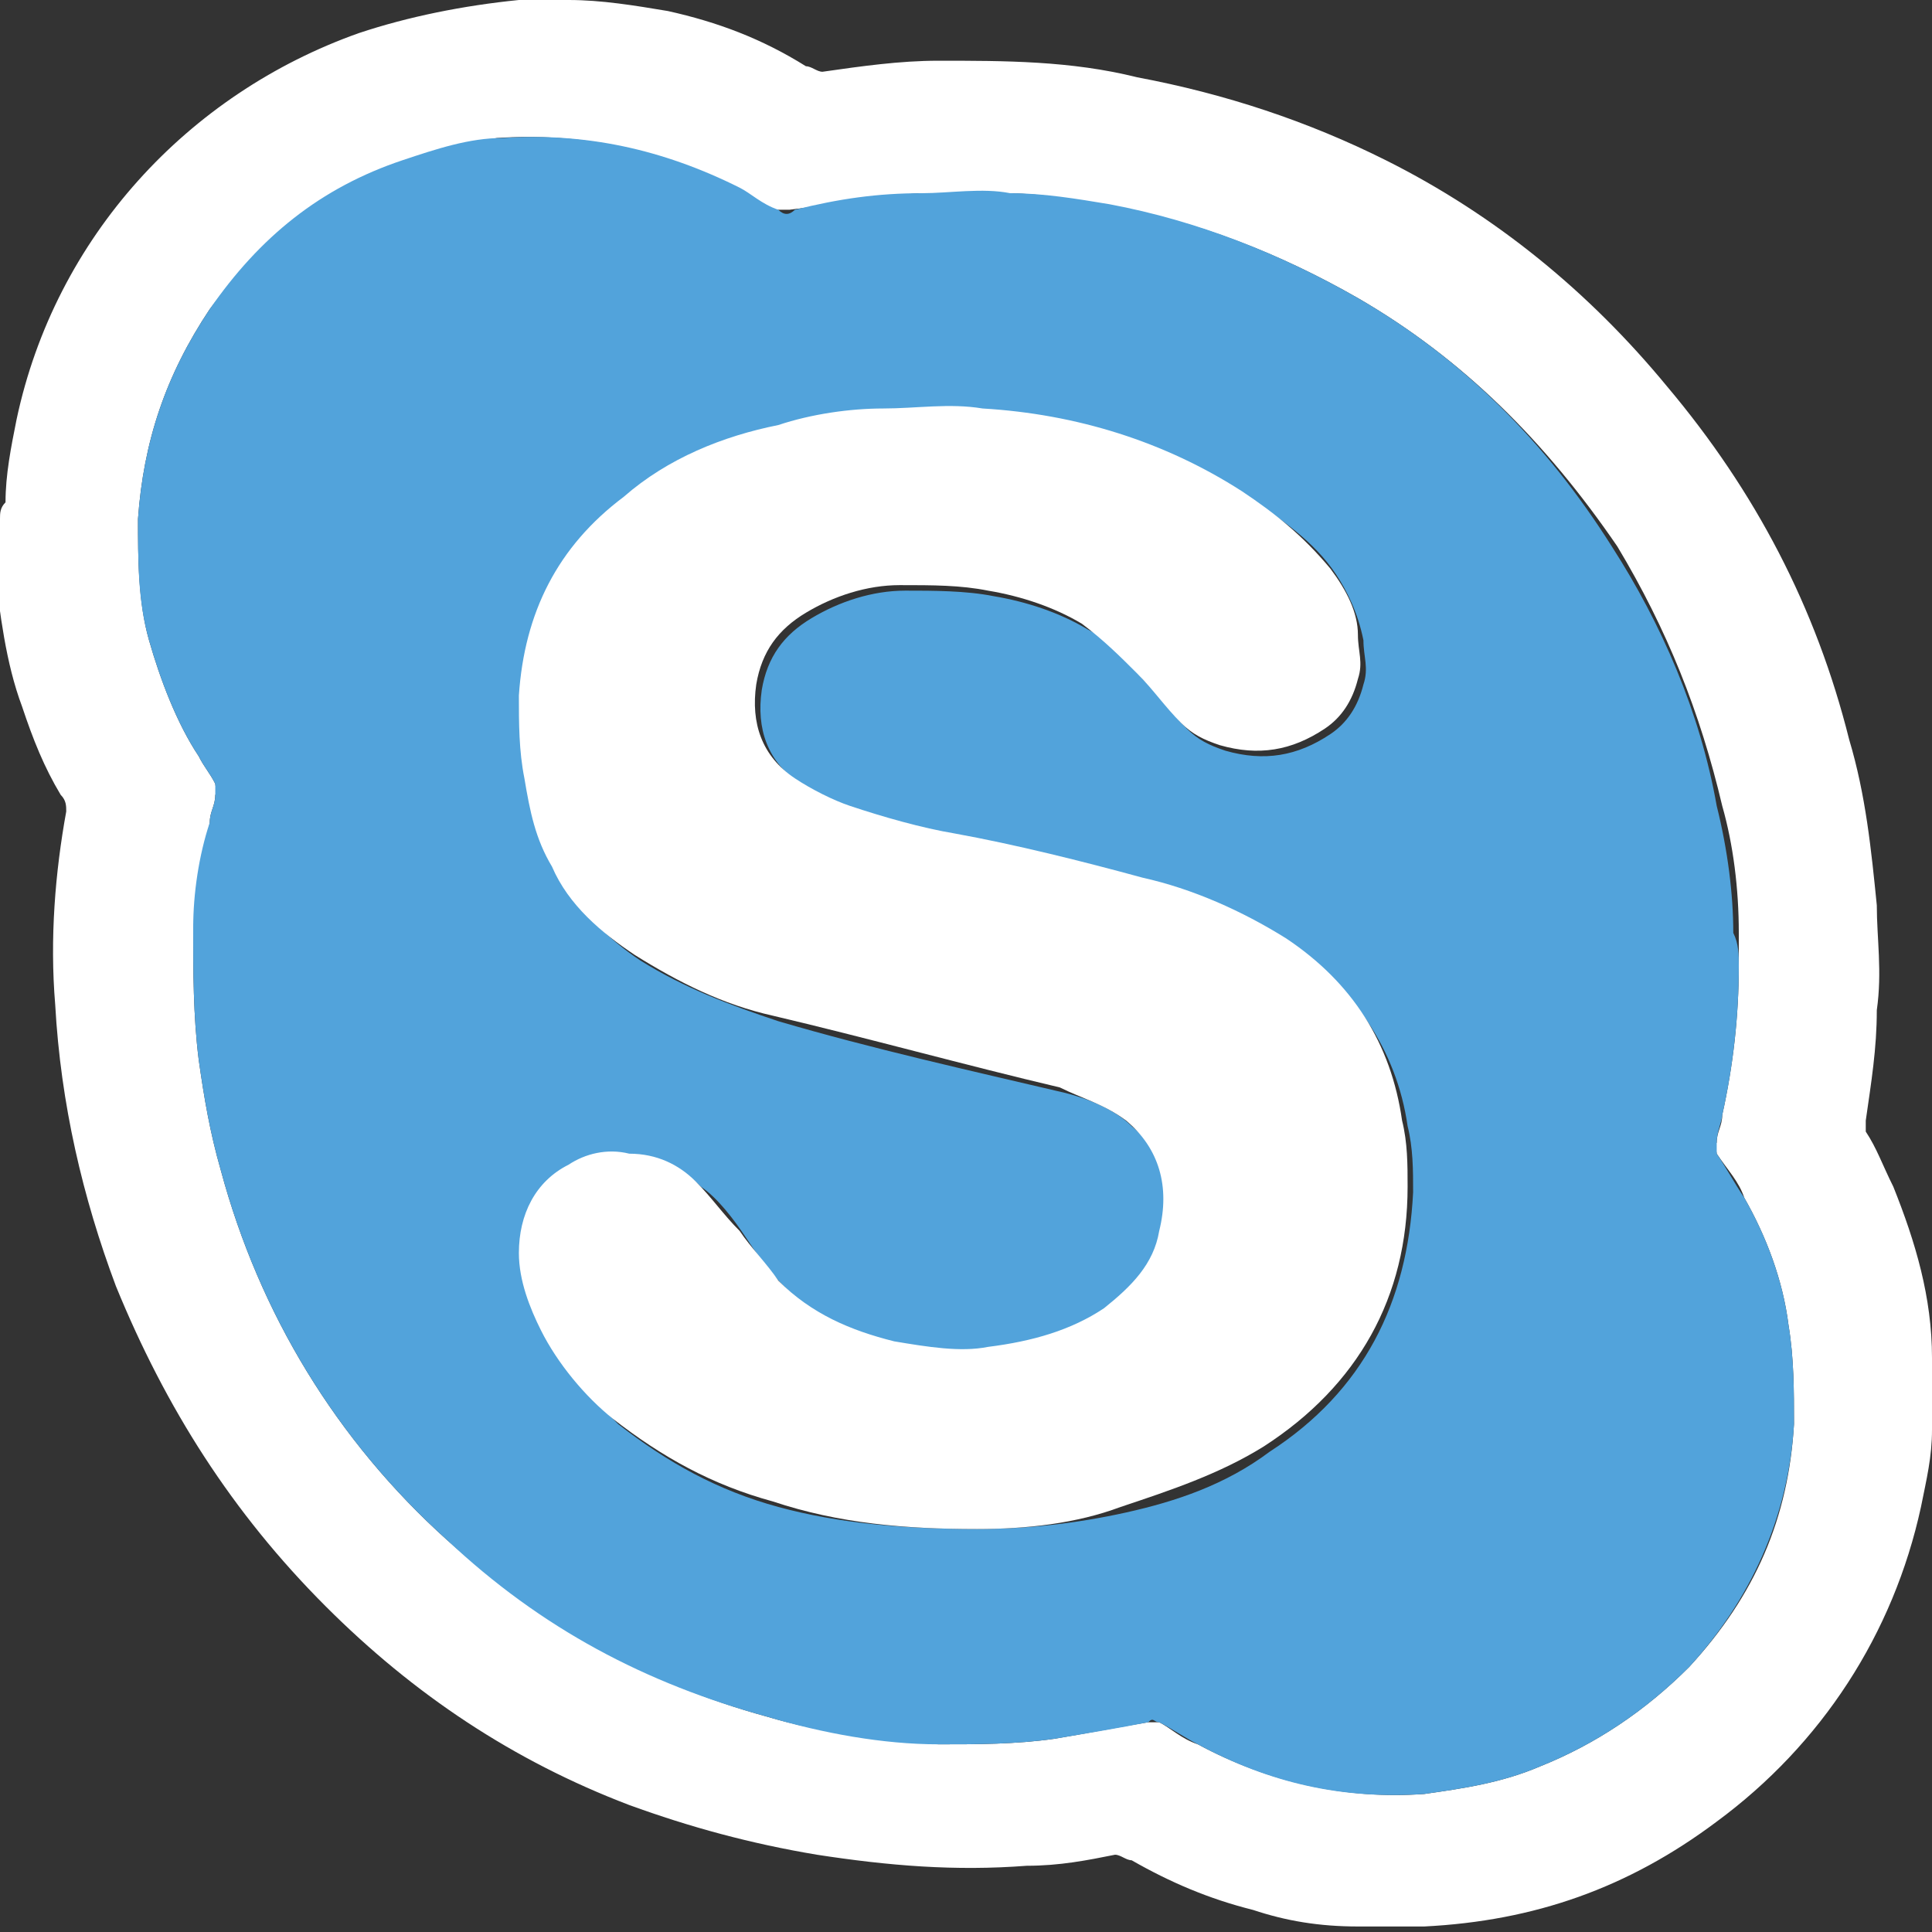
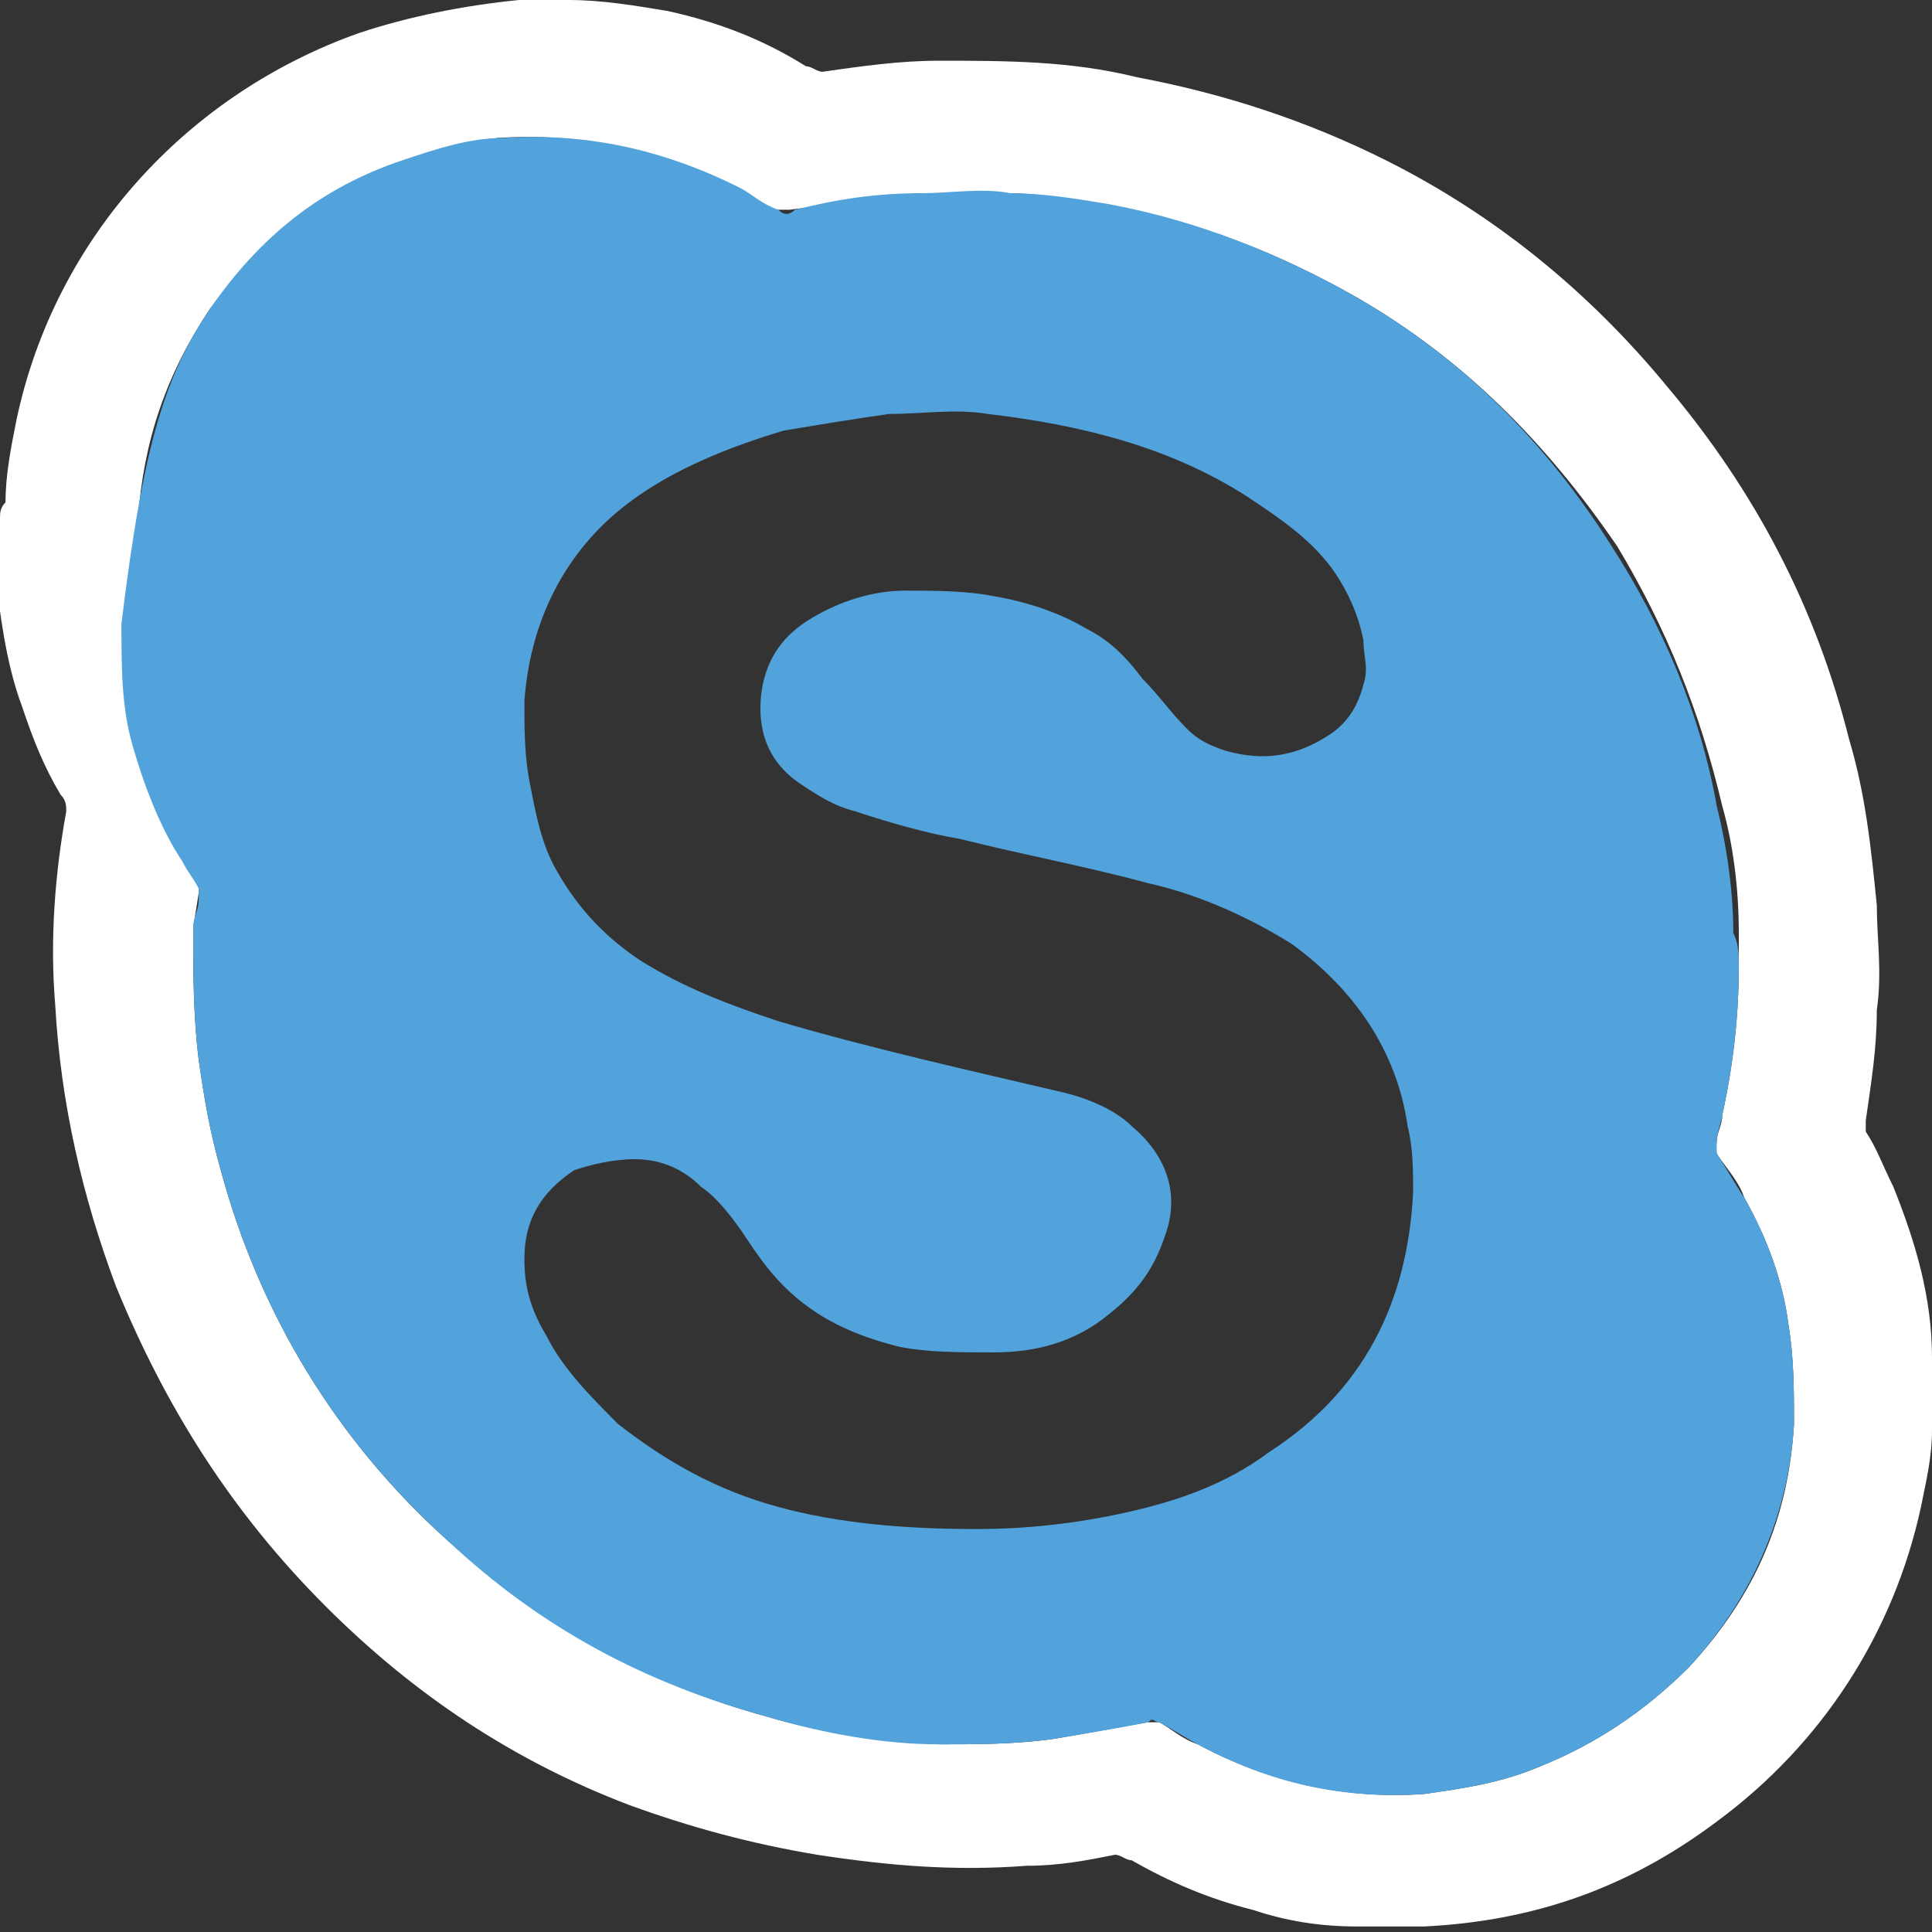
<svg xmlns="http://www.w3.org/2000/svg" version="1.1" id="Calque_1" x="0px" y="0px" width="35px" height="35px" viewBox="0 0 35 35" enable-background="new 0 0 35 35" xml:space="preserve">
  <rect x="0" y="0" width="35" height="35" fill="#333333" stroke="none" />
  <g>
    <path fill-rule="evenodd" clip-rule="evenodd" fill="#FFFFFF" d="M0,10c0-0.2,0-0.4,0-0.6c0-0.1,0-0.2,0.1-0.3c0-0.5,0.1-1,0.2-1.5   c0.7-3.3,3.1-5.9,6.2-7C7.4,0.3,8.4,0.1,9.4,0c0.1,0,0.1,0,0.2,0C9.7,0,9.8,0,10,0c0.1,0,0.2,0,0.3,0c0.6,0,1.2,0.1,1.8,0.2   c0.9,0.2,1.7,0.5,2.5,1c0.1,0,0.2,0.1,0.3,0.1c0.7-0.1,1.4-0.2,2.1-0.2c1.2,0,2.4,0,3.6,0.3c1.6,0.3,3.1,0.8,4.5,1.5   c2,1,3.7,2.4,5.1,4.1c1.6,1.9,2.7,4,3.3,6.4c0.3,1,0.4,2,0.5,3c0,0.6,0.1,1.2,0,1.9c0,0.7-0.1,1.3-0.2,2c0,0.1,0,0.1,0,0.2   c0.2,0.3,0.3,0.6,0.5,1c0.4,1,0.7,2,0.7,3.1c0,0,0,0.1,0,0.1c0,0.4,0,0.7,0,1.1c0,0,0,0.1,0,0.1c0,0.5-0.1,0.9-0.2,1.4   c-0.5,2.3-1.8,4.3-3.7,5.7c-1.6,1.2-3.3,1.8-5.3,1.9c-0.1,0-0.1,0-0.2,0c-0.3,0-0.5,0-0.8,0c-0.1,0-0.1,0-0.2,0   c-0.7,0-1.3-0.1-1.9-0.3c-0.8-0.2-1.5-0.5-2.2-0.9c-0.1,0-0.2-0.1-0.3-0.1c-0.5,0.1-1,0.2-1.6,0.2c-1.3,0.1-2.5,0-3.8-0.2   c-1.2-0.2-2.3-0.5-3.4-0.9c-2.1-0.8-3.9-2-5.5-3.6c-1.7-1.7-2.9-3.6-3.8-5.8c-0.6-1.6-1-3.3-1.1-5.1c-0.1-1.2,0-2.4,0.2-3.5   c0-0.1,0-0.2-0.1-0.3c-0.3-0.5-0.5-1-0.7-1.6c-0.3-0.8-0.4-1.7-0.5-2.5C0,10.3,0,10.1,0,10z M31.5,17.5c0-0.2,0-0.4,0-0.6   c0-0.8-0.1-1.6-0.3-2.3c-0.4-1.7-1-3.2-1.9-4.7C28,8,26.5,6.5,24.6,5.4C23.2,4.6,21.7,4,20,3.7c-0.6-0.1-1.2-0.2-1.8-0.2   c-0.5,0-1.1,0-1.6,0c-0.8,0.1-1.5,0.2-2.3,0.3c-0.1,0-0.2,0-0.3,0c-0.2-0.1-0.4-0.3-0.7-0.4c-1.3-0.7-2.8-1-4.3-0.9   C8.5,2.6,7.9,2.7,7.3,3C5.9,3.5,4.7,4.4,3.8,5.6C3,6.8,2.6,8,2.5,9.4c0,0.7,0,1.5,0.2,2.2c0.2,0.7,0.5,1.5,0.9,2.1   c0.1,0.2,0.2,0.3,0.3,0.5c0,0.1,0.1,0.1,0,0.2c0,0.2-0.1,0.3-0.1,0.5c-0.1,0.6-0.2,1.3-0.3,1.9c0,0.8,0,1.6,0.1,2.4   c0.1,0.7,0.2,1.3,0.4,2c0.7,2.6,2.1,4.9,4.1,6.7c1.7,1.5,3.6,2.6,5.8,3.2c1,0.3,2,0.4,3.1,0.5c0.7,0,1.4,0,2.1-0.1   c0.6-0.1,1.1-0.2,1.7-0.3c0.1,0,0.1,0,0.2,0c0.2,0.1,0.4,0.3,0.7,0.4c1.3,0.7,2.7,1,4.1,0.9c0.7-0.1,1.4-0.2,2.1-0.5   c1-0.4,1.9-1,2.7-1.8c1.2-1.3,1.8-2.7,1.9-4.4c0-0.6,0-1.2-0.1-1.8c-0.1-0.8-0.4-1.6-0.8-2.3c-0.1-0.3-0.3-0.5-0.5-0.8   c0-0.1-0.1-0.1,0-0.2c0-0.2,0.1-0.3,0.1-0.5C31.4,19.3,31.5,18.4,31.5,17.5z" />
-     <path fill-rule="evenodd" clip-rule="evenodd" fill="#52A3DB" d="M31.5,17.5c0,0.9-0.1,1.8-0.3,2.7c0,0.1-0.1,0.3-0.1,0.5   c0,0.1,0,0.2,0,0.2c0.2,0.3,0.3,0.5,0.5,0.8c0.4,0.7,0.7,1.5,0.8,2.3c0.1,0.6,0.1,1.2,0.1,1.8c-0.1,1.7-0.8,3.2-1.9,4.4   c-0.8,0.8-1.7,1.4-2.7,1.8c-0.7,0.3-1.4,0.4-2.1,0.5c-1.5,0.1-2.8-0.2-4.1-0.9c-0.2-0.1-0.5-0.3-0.7-0.4c-0.1,0-0.1-0.1-0.2,0   c-0.5,0.1-1.1,0.2-1.7,0.3c-0.7,0.1-1.4,0.1-2.1,0.1c-1,0-2.1-0.2-3.1-0.5c-2.2-0.6-4.1-1.6-5.8-3.2c-2-1.8-3.4-4.1-4.1-6.7   c-0.2-0.7-0.3-1.3-0.4-2c-0.1-0.8-0.1-1.6-0.1-2.4c0-0.6,0.1-1.3,0.3-1.9c0-0.2,0.1-0.3,0.1-0.5c0-0.1,0-0.2,0-0.2   c-0.1-0.2-0.2-0.3-0.3-0.5c-0.4-0.6-0.7-1.4-0.9-2.1c-0.2-0.7-0.2-1.4-0.2-2.2C2.6,8,3,6.8,3.8,5.6c0.9-1.3,2-2.2,3.5-2.7   c0.6-0.2,1.2-0.4,1.8-0.4c1.5-0.1,2.9,0.2,4.3,0.9c0.2,0.1,0.4,0.3,0.7,0.4c0.1,0.1,0.2,0.1,0.3,0c0.8-0.2,1.5-0.3,2.3-0.3   c0.5,0,1.1-0.1,1.6,0c0.6,0,1.2,0.1,1.8,0.2c1.6,0.3,3.1,0.9,4.5,1.7C26.5,6.5,28,8,29.2,9.9c0.9,1.4,1.6,3,1.9,4.7   c0.2,0.8,0.3,1.6,0.3,2.3C31.5,17.1,31.5,17.3,31.5,17.5z M17.7,27.7c0.9,0,1.8-0.1,2.7-0.3c0.9-0.2,1.8-0.5,2.6-1.1   c1.7-1.1,2.5-2.7,2.6-4.7c0-0.4,0-0.8-0.1-1.2c-0.2-1.4-1-2.5-2.1-3.3c-0.8-0.5-1.7-0.9-2.6-1.1c-1.1-0.3-2.2-0.5-3.4-0.8   c-0.6-0.1-1.3-0.3-1.9-0.5c-0.4-0.1-0.7-0.3-1-0.5c-0.6-0.4-0.8-1-0.7-1.7c0.1-0.6,0.4-1,0.9-1.3c0.5-0.3,1.1-0.5,1.7-0.5   c0.5,0,1.1,0,1.6,0.1c0.6,0.1,1.2,0.3,1.7,0.6c0.4,0.2,0.7,0.5,1,0.9c0.3,0.3,0.5,0.6,0.8,0.9c0.2,0.2,0.4,0.3,0.7,0.4   c0.7,0.2,1.3,0.1,1.9-0.3c0.3-0.2,0.5-0.5,0.6-0.9c0.1-0.3,0-0.5,0-0.8c-0.1-0.5-0.3-0.9-0.5-1.2c-0.4-0.6-1-1-1.6-1.4   c-1.4-0.9-3-1.3-4.7-1.5c-0.6-0.1-1.2,0-1.8,0c-0.7,0.1-1.3,0.2-1.9,0.3c-1,0.3-2,0.7-2.8,1.3c-1.2,0.9-1.8,2.2-1.9,3.6   c0,0.5,0,1,0.1,1.5c0.1,0.5,0.2,1.1,0.5,1.6c0.4,0.7,0.9,1.2,1.5,1.6c0.8,0.5,1.6,0.8,2.5,1.1c1.7,0.5,3.5,0.9,5.2,1.3   c0.4,0.1,0.9,0.3,1.2,0.6c0.6,0.5,0.9,1.2,0.6,2c-0.2,0.6-0.5,1-1,1.4c-0.6,0.5-1.3,0.7-2.1,0.7c-0.6,0-1.2,0-1.7-0.1   c-0.8-0.2-1.5-0.5-2.1-1.1c-0.3-0.3-0.5-0.6-0.7-0.9c-0.2-0.3-0.5-0.7-0.8-0.9C12.4,21.2,12,21,11.5,21c-0.4,0-0.8,0.1-1.1,0.2   c-0.6,0.4-0.9,0.9-0.9,1.6c0,0.5,0.1,0.9,0.4,1.4c0.3,0.6,0.8,1.1,1.3,1.6c0.9,0.7,1.8,1.2,2.9,1.5C15.2,27.6,16.4,27.7,17.7,27.7z   " />
-     <path fill-rule="evenodd" clip-rule="evenodd" fill="#FFFFFF" d="M17.7,27.7c-1.3,0-2.5-0.1-3.7-0.5c-1.1-0.3-2-0.8-2.9-1.5   c-0.5-0.4-1-1-1.3-1.6c-0.2-0.4-0.4-0.9-0.4-1.4c0-0.7,0.3-1.3,0.9-1.6c0.3-0.2,0.7-0.3,1.1-0.2c0.5,0,0.9,0.2,1.2,0.5   c0.3,0.3,0.5,0.6,0.8,0.9c0.2,0.3,0.5,0.6,0.7,0.9c0.6,0.6,1.3,0.9,2.1,1.1c0.6,0.1,1.2,0.2,1.7,0.1c0.8-0.1,1.5-0.3,2.1-0.7   c0.5-0.4,0.9-0.8,1-1.4c0.2-0.8,0-1.5-0.6-2c-0.4-0.3-0.8-0.4-1.2-0.6c-1.7-0.4-3.5-0.9-5.2-1.3c-0.9-0.2-1.7-0.6-2.5-1.1   c-0.6-0.4-1.2-0.9-1.5-1.6c-0.3-0.5-0.4-1-0.5-1.6c-0.1-0.5-0.1-1-0.1-1.5c0.1-1.5,0.7-2.7,1.9-3.6c0.8-0.7,1.8-1.1,2.8-1.3   c0.6-0.2,1.3-0.3,1.9-0.3c0.6,0,1.2-0.1,1.8,0c1.7,0.1,3.3,0.6,4.7,1.5c0.6,0.4,1.1,0.8,1.6,1.4c0.3,0.4,0.5,0.8,0.5,1.2   c0,0.3,0.1,0.5,0,0.8c-0.1,0.4-0.3,0.7-0.6,0.9c-0.6,0.4-1.2,0.5-1.9,0.3c-0.3-0.1-0.5-0.2-0.7-0.4c-0.3-0.3-0.5-0.6-0.8-0.9   c-0.3-0.3-0.6-0.6-1-0.9c-0.5-0.3-1.1-0.5-1.7-0.6c-0.5-0.1-1-0.1-1.6-0.1c-0.6,0-1.2,0.2-1.7,0.5c-0.5,0.3-0.8,0.7-0.9,1.3   c-0.1,0.7,0.1,1.3,0.7,1.7c0.3,0.2,0.7,0.4,1,0.5c0.6,0.2,1.3,0.4,1.9,0.5c1.1,0.2,2.3,0.5,3.4,0.8c0.9,0.2,1.8,0.6,2.6,1.1   c1.2,0.8,1.9,1.9,2.1,3.3c0.1,0.4,0.1,0.8,0.1,1.2c0,2-0.9,3.6-2.6,4.7c-0.8,0.5-1.7,0.8-2.6,1.1C19.5,27.6,18.6,27.7,17.7,27.7z" />
+     <path fill-rule="evenodd" clip-rule="evenodd" fill="#52A3DB" d="M31.5,17.5c0,0.9-0.1,1.8-0.3,2.7c0,0.1-0.1,0.3-0.1,0.5   c0,0.1,0,0.2,0,0.2c0.2,0.3,0.3,0.5,0.5,0.8c0.4,0.7,0.7,1.5,0.8,2.3c0.1,0.6,0.1,1.2,0.1,1.8c-0.1,1.7-0.8,3.2-1.9,4.4   c-0.8,0.8-1.7,1.4-2.7,1.8c-0.7,0.3-1.4,0.4-2.1,0.5c-1.5,0.1-2.8-0.2-4.1-0.9c-0.2-0.1-0.5-0.3-0.7-0.4c-0.1,0-0.1-0.1-0.2,0   c-0.5,0.1-1.1,0.2-1.7,0.3c-0.7,0.1-1.4,0.1-2.1,0.1c-1,0-2.1-0.2-3.1-0.5c-2.2-0.6-4.1-1.6-5.8-3.2c-2-1.8-3.4-4.1-4.1-6.7   c-0.2-0.7-0.3-1.3-0.4-2c-0.1-0.8-0.1-1.6-0.1-2.4c0-0.2,0.1-0.3,0.1-0.5c0-0.1,0-0.2,0-0.2   c-0.1-0.2-0.2-0.3-0.3-0.5c-0.4-0.6-0.7-1.4-0.9-2.1c-0.2-0.7-0.2-1.4-0.2-2.2C2.6,8,3,6.8,3.8,5.6c0.9-1.3,2-2.2,3.5-2.7   c0.6-0.2,1.2-0.4,1.8-0.4c1.5-0.1,2.9,0.2,4.3,0.9c0.2,0.1,0.4,0.3,0.7,0.4c0.1,0.1,0.2,0.1,0.3,0c0.8-0.2,1.5-0.3,2.3-0.3   c0.5,0,1.1-0.1,1.6,0c0.6,0,1.2,0.1,1.8,0.2c1.6,0.3,3.1,0.9,4.5,1.7C26.5,6.5,28,8,29.2,9.9c0.9,1.4,1.6,3,1.9,4.7   c0.2,0.8,0.3,1.6,0.3,2.3C31.5,17.1,31.5,17.3,31.5,17.5z M17.7,27.7c0.9,0,1.8-0.1,2.7-0.3c0.9-0.2,1.8-0.5,2.6-1.1   c1.7-1.1,2.5-2.7,2.6-4.7c0-0.4,0-0.8-0.1-1.2c-0.2-1.4-1-2.5-2.1-3.3c-0.8-0.5-1.7-0.9-2.6-1.1c-1.1-0.3-2.2-0.5-3.4-0.8   c-0.6-0.1-1.3-0.3-1.9-0.5c-0.4-0.1-0.7-0.3-1-0.5c-0.6-0.4-0.8-1-0.7-1.7c0.1-0.6,0.4-1,0.9-1.3c0.5-0.3,1.1-0.5,1.7-0.5   c0.5,0,1.1,0,1.6,0.1c0.6,0.1,1.2,0.3,1.7,0.6c0.4,0.2,0.7,0.5,1,0.9c0.3,0.3,0.5,0.6,0.8,0.9c0.2,0.2,0.4,0.3,0.7,0.4   c0.7,0.2,1.3,0.1,1.9-0.3c0.3-0.2,0.5-0.5,0.6-0.9c0.1-0.3,0-0.5,0-0.8c-0.1-0.5-0.3-0.9-0.5-1.2c-0.4-0.6-1-1-1.6-1.4   c-1.4-0.9-3-1.3-4.7-1.5c-0.6-0.1-1.2,0-1.8,0c-0.7,0.1-1.3,0.2-1.9,0.3c-1,0.3-2,0.7-2.8,1.3c-1.2,0.9-1.8,2.2-1.9,3.6   c0,0.5,0,1,0.1,1.5c0.1,0.5,0.2,1.1,0.5,1.6c0.4,0.7,0.9,1.2,1.5,1.6c0.8,0.5,1.6,0.8,2.5,1.1c1.7,0.5,3.5,0.9,5.2,1.3   c0.4,0.1,0.9,0.3,1.2,0.6c0.6,0.5,0.9,1.2,0.6,2c-0.2,0.6-0.5,1-1,1.4c-0.6,0.5-1.3,0.7-2.1,0.7c-0.6,0-1.2,0-1.7-0.1   c-0.8-0.2-1.5-0.5-2.1-1.1c-0.3-0.3-0.5-0.6-0.7-0.9c-0.2-0.3-0.5-0.7-0.8-0.9C12.4,21.2,12,21,11.5,21c-0.4,0-0.8,0.1-1.1,0.2   c-0.6,0.4-0.9,0.9-0.9,1.6c0,0.5,0.1,0.9,0.4,1.4c0.3,0.6,0.8,1.1,1.3,1.6c0.9,0.7,1.8,1.2,2.9,1.5C15.2,27.6,16.4,27.7,17.7,27.7z   " />
  </g>
</svg>